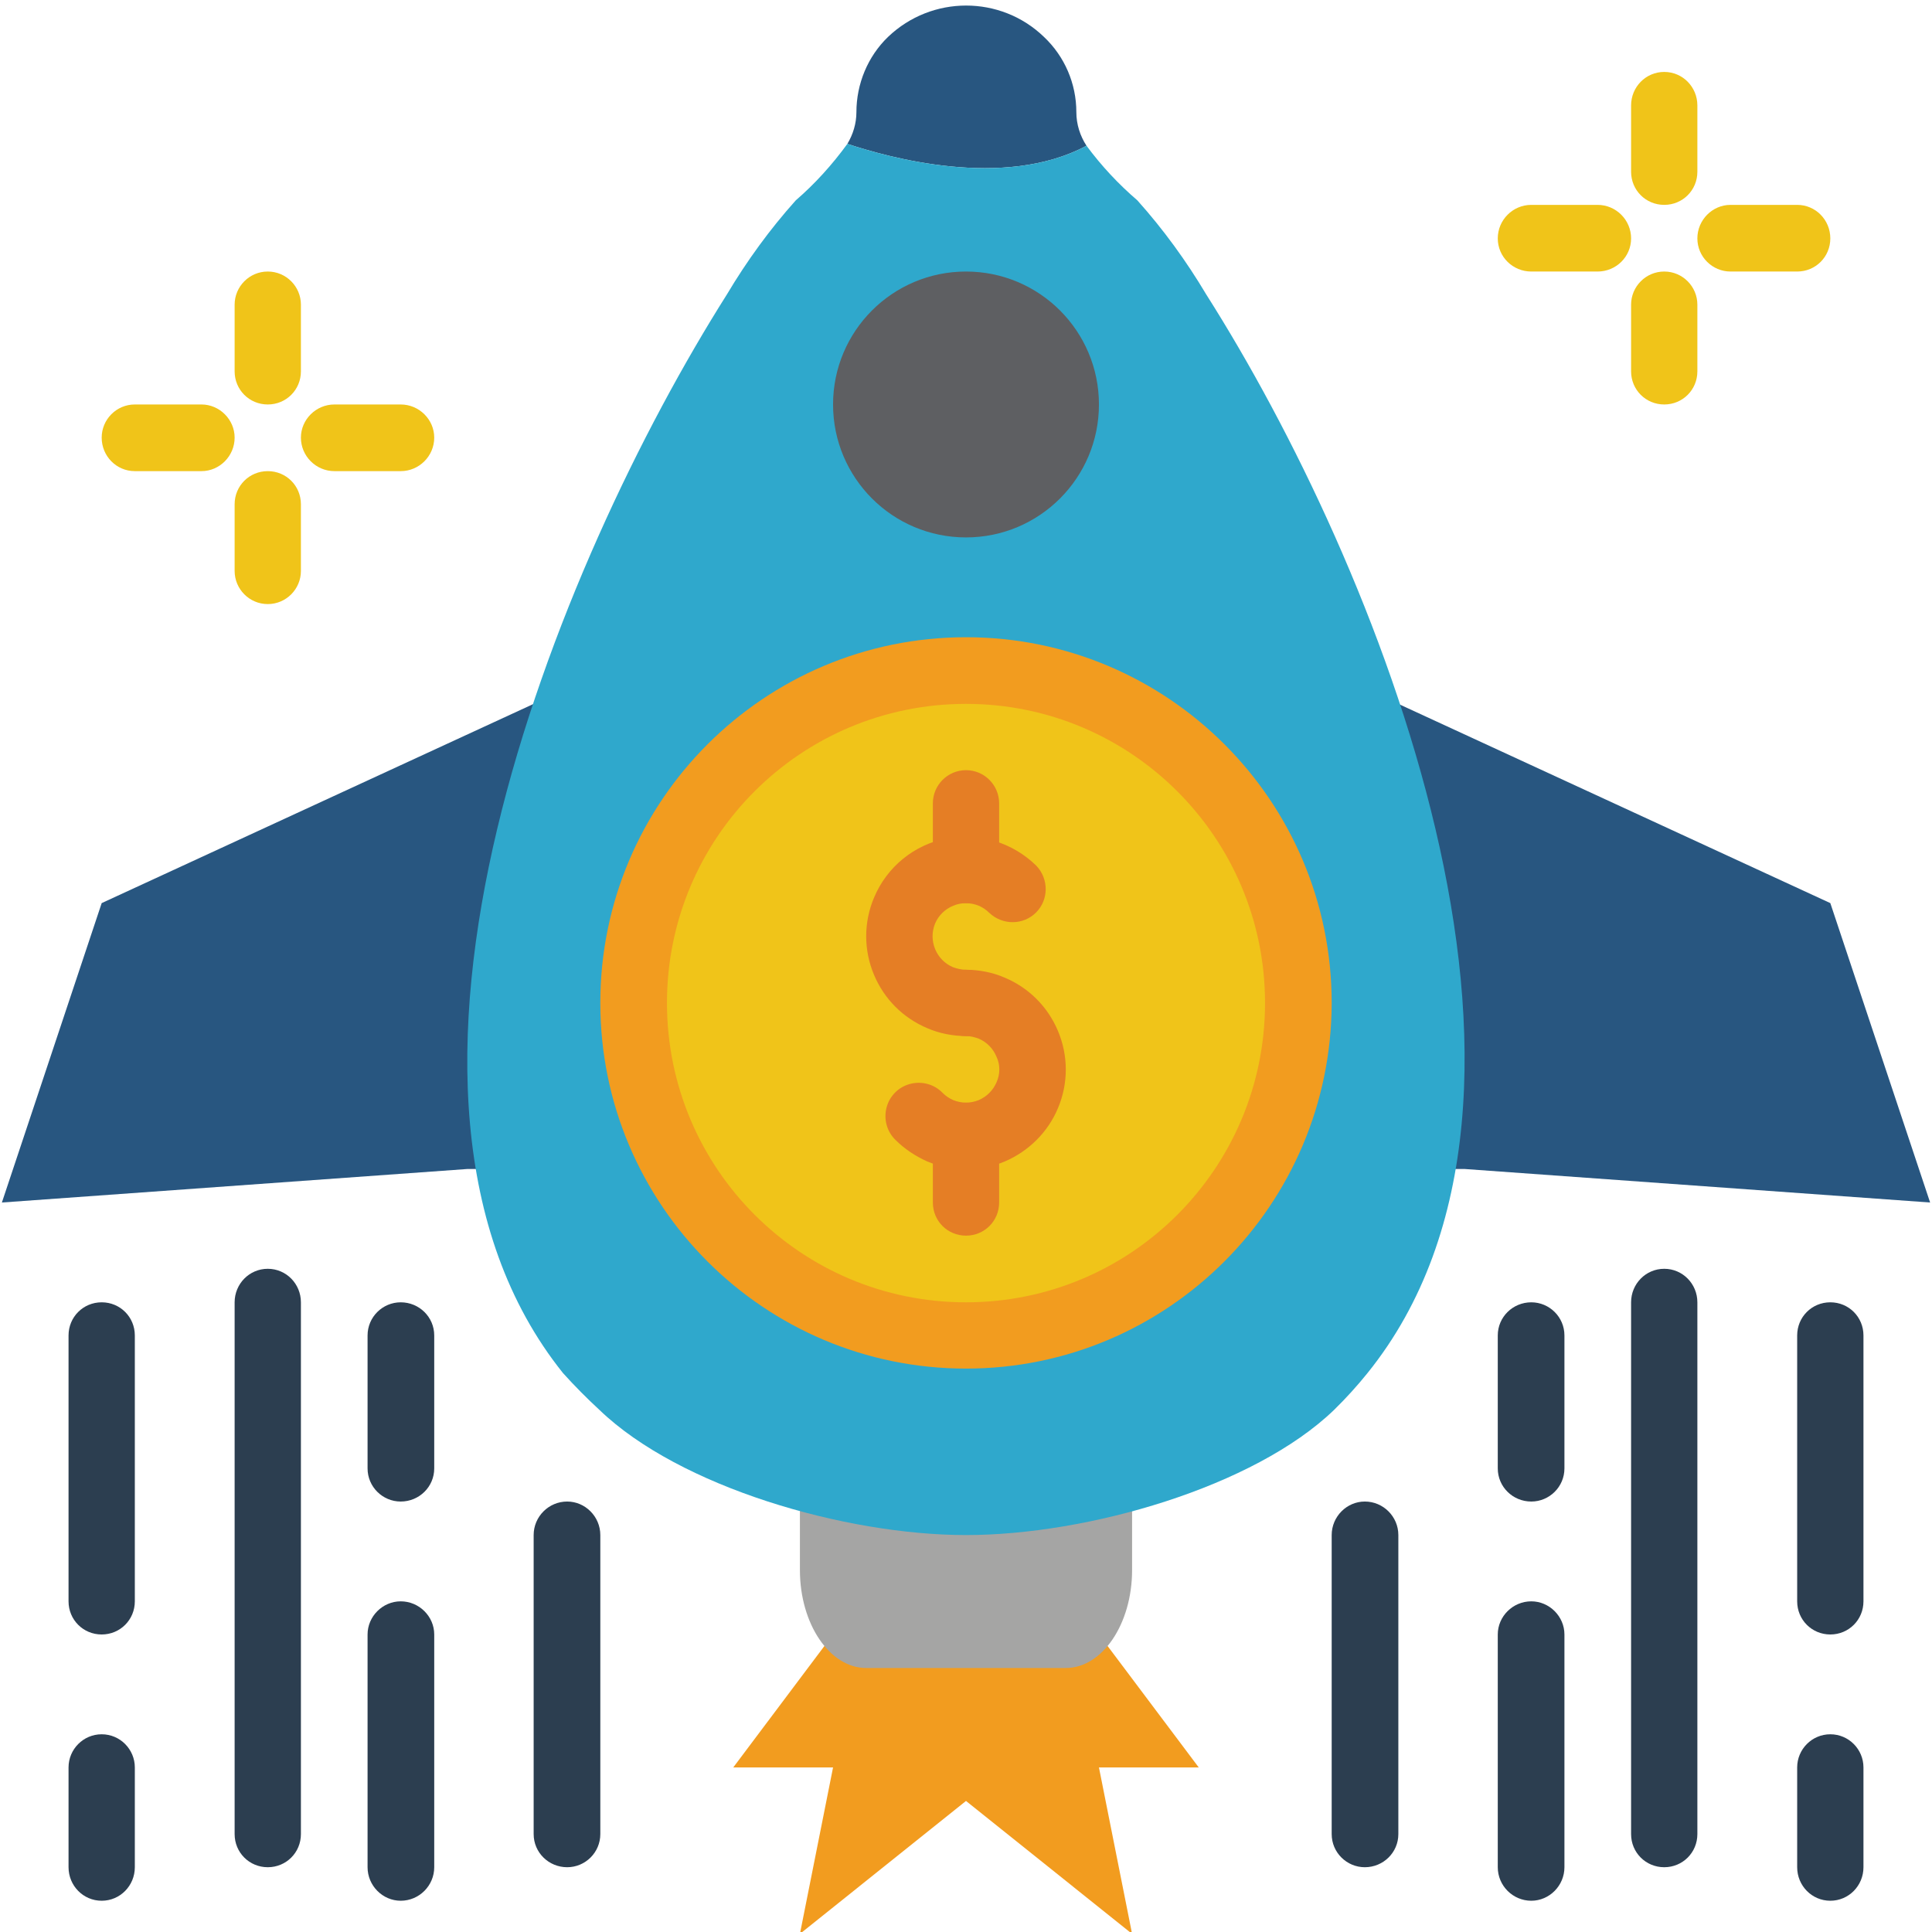
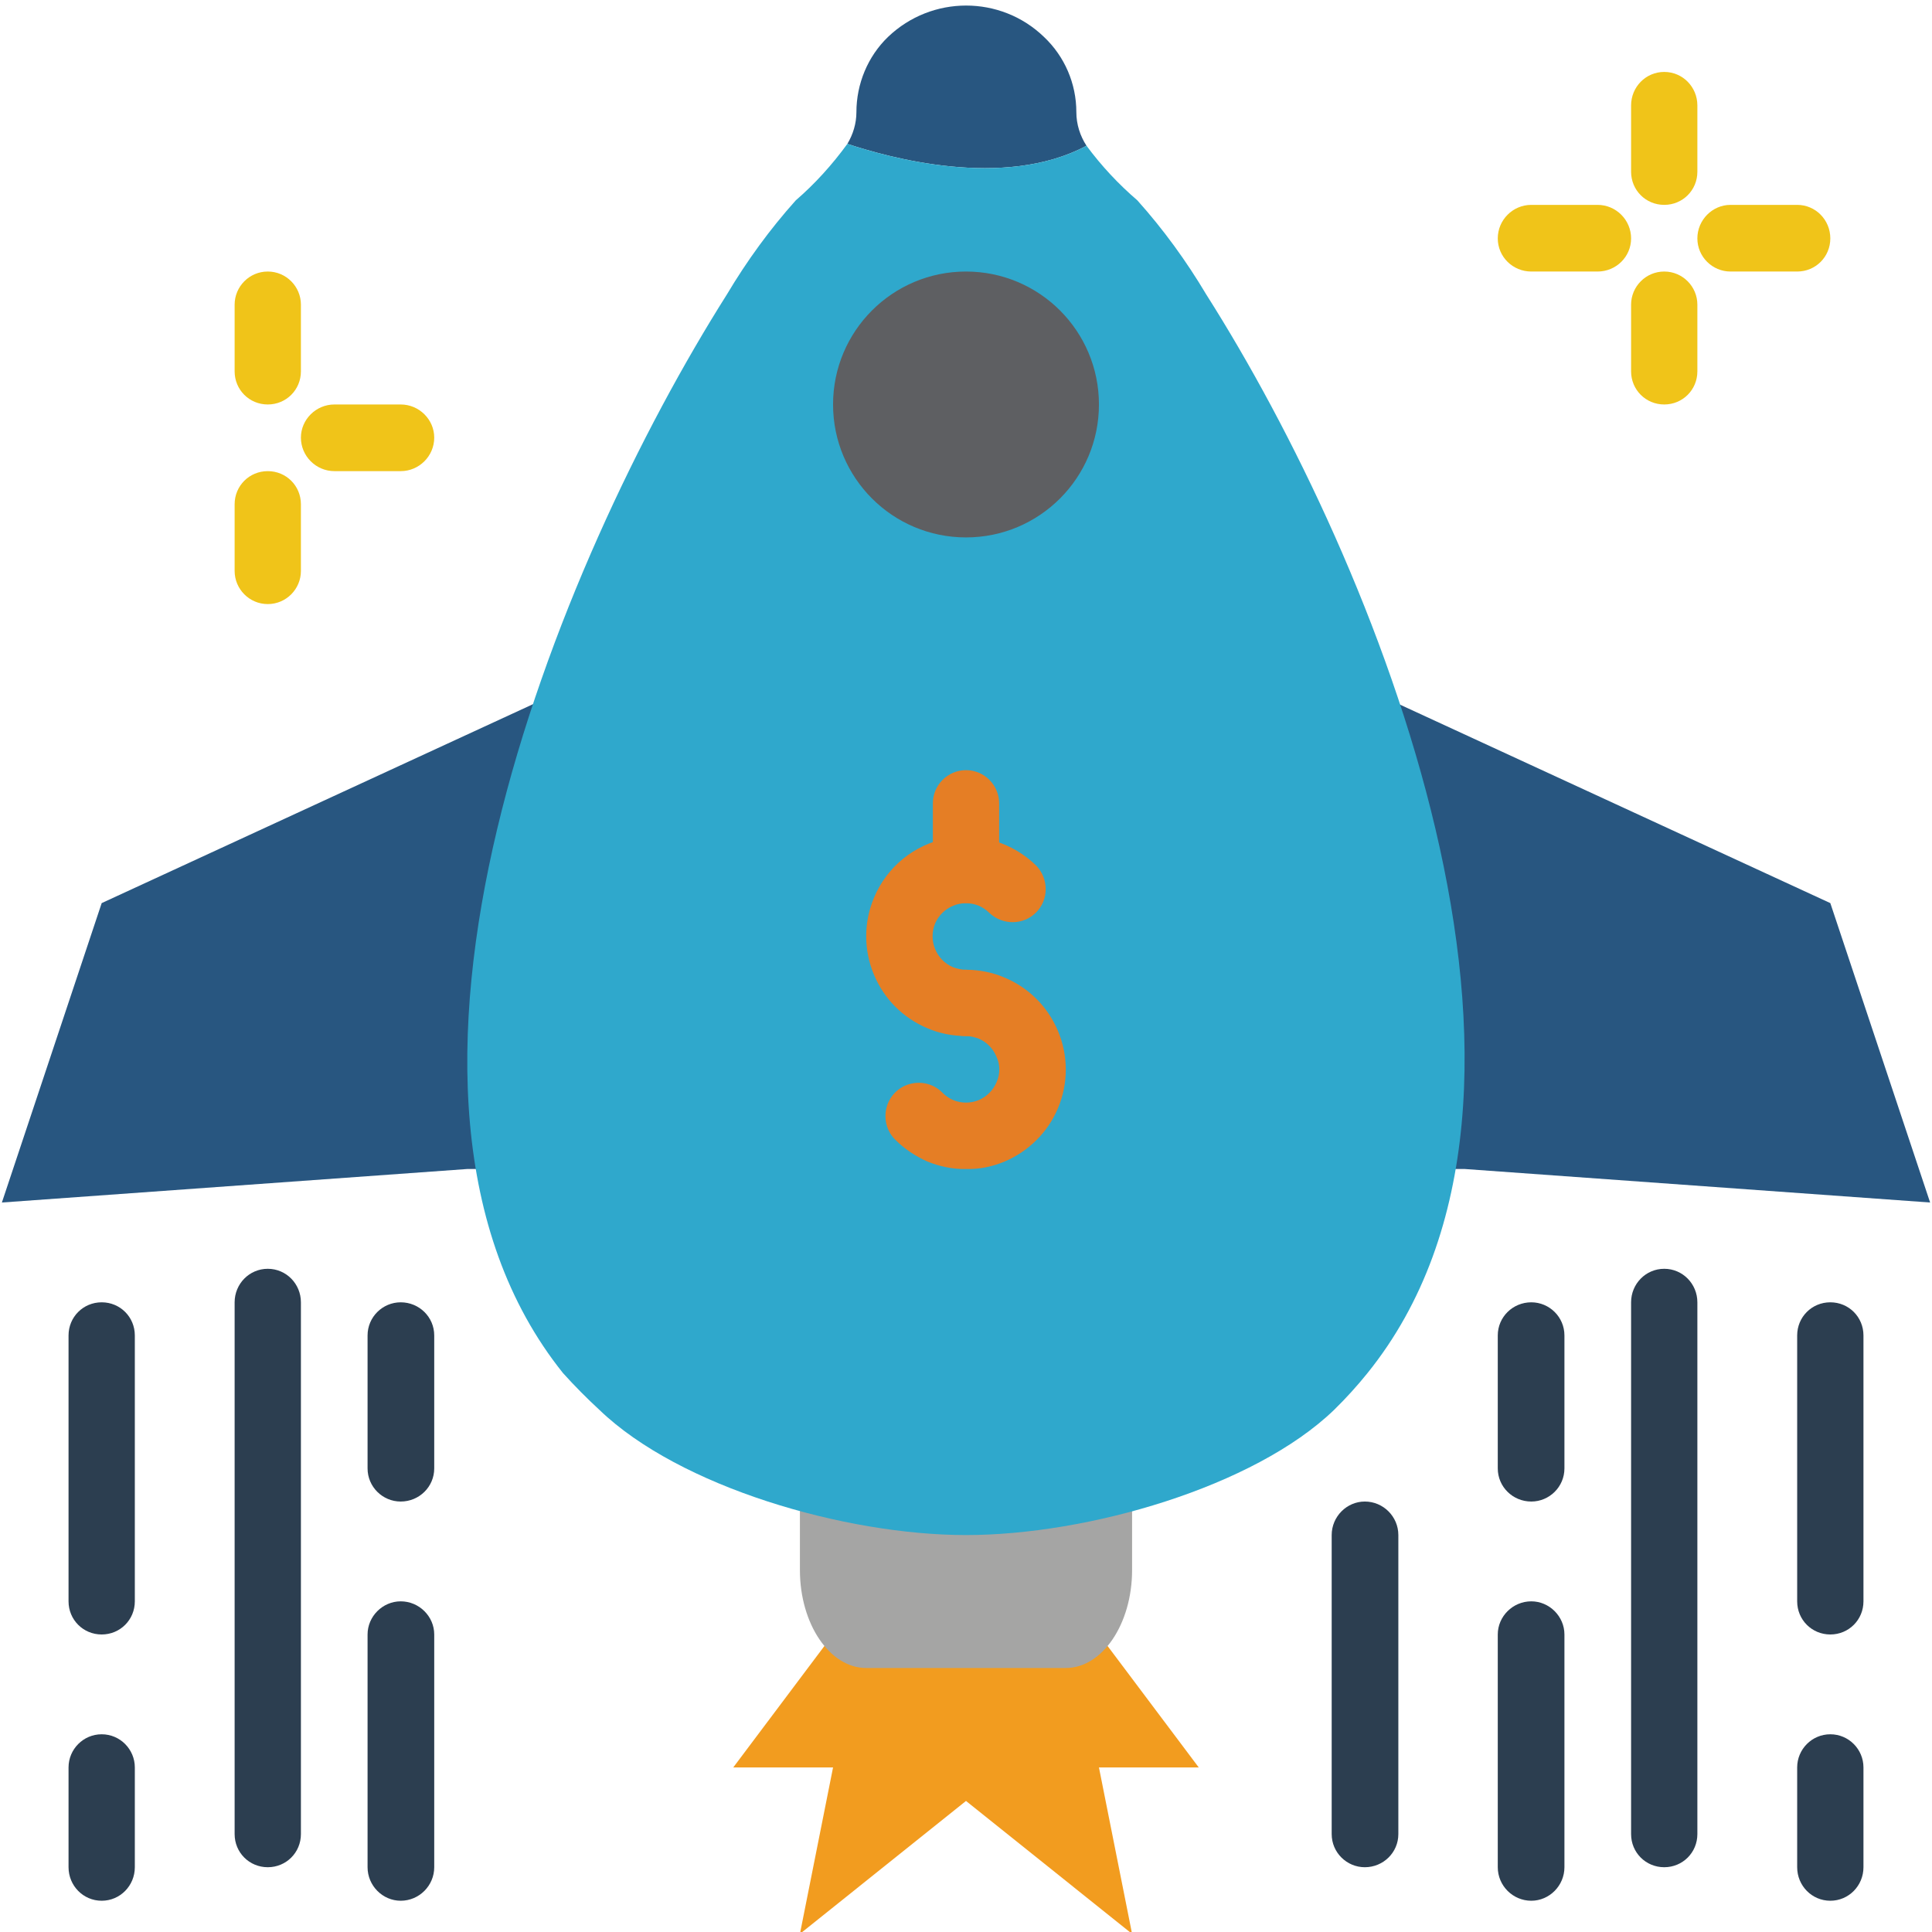
<svg xmlns="http://www.w3.org/2000/svg" version="1.2" viewBox="0 0 512 513" width="60" height="60">
  <title>Sponsorships</title>
  <style>
		.s0 { fill: #f29c1f } 
		.s1 { fill: #a5a5a4 } 
		.s2 { fill: #285680 } 
		.s3 { fill: #2fa8cc } 
		.s4 { fill: #f0c419 } 
		.s5 { fill: #e57e25 } 
		.s6 { fill: #2c3e50 } 
		.s7 { fill: #5e5f62 } 
	</style>
  <path class="s0" d="m291.3 434l26.5 35.3h-26.5l8.8 44.2-44.1-35.3-44.1 35.3 8.8-44.2h-26.5l26.5-35.3z" />
  <path class="s1" d="m211.9 398.7v18.2c0 14.3 7.9 26 17.6 26h53c9.7 0 17.6-11.7 17.6-26v-18.2z" />
  <path class="s2" d="m388.4 310.4l123.6 8.9-26.5-79.5-114.7-52.9h-229.6l-114.7 52.9-26.5 79.5 123.6-8.9z" />
  <path class="s2" d="m288 38.7c-22.1 11.8-52.9 3-63.5-0.5 1.5-2.5 2.4-5.4 2.4-8.4 0-7.5 3-14.8 8.4-20 11.6-11.1 29.9-11.1 41.4 0 5.5 5.2 8.6 12.4 8.6 20 0 3.2 1 6.3 2.7 8.9z" />
  <path class="s3" d="m362.6 364.6q-4.1 5.1-8.9 9.8c-21.2 20.4-65.3 33.2-97.7 33.2-32.2 0-76.1-12.8-97.3-33.2q-5.1-4.7-9.7-9.8c-59.7-74.5-1.4-215.4 43.5-286.4 5.3-8.9 11.4-17.3 18.3-25 5.1-4.4 9.7-9.5 13.7-15 10.6 3.5 41.4 12.3 63.5 0.5 4 5.4 8.5 10.2 13.5 14.5 6.9 7.7 13 16.1 18.3 25 45.1 71 102.9 211.9 42.8 286.4z" />
-   <path class="s4" d="m344.3 266.3c0 48.8-39.5 88.3-88.3 88.3-48.8 0-88.3-39.5-88.3-88.3 0-48.7 39.5-88.3 88.3-88.3 48.8 0 88.3 39.6 88.3 88.3z" />
  <path class="s5" d="m256 275.1c-3.5 0-7.1-0.7-10.3-2.1-6.4-2.7-11.4-7.7-14.1-14.1-2.8-6.6-2.8-14 0-20.6 3.4-8.1 10.6-14 19.3-15.7 8.6-1.6 17.5 1.1 23.8 7.3 3.3 3.5 3.3 9-0.1 12.4-3.4 3.4-8.9 3.4-12.4 0.1q-1.2-1.2-2.8-1.9c-2.2-0.9-4.7-0.9-6.8 0-2.2 0.9-3.9 2.6-4.8 4.7-0.9 2.2-0.9 4.6 0 6.8 0.9 2.2 2.6 3.9 4.7 4.8 1.1 0.4 2.3 0.7 3.5 0.7 4.9 0 8.8 3.9 8.8 8.8 0 4.9-3.9 8.8-8.8 8.8z" />
  <path class="s5" d="m256 310.4c-3.5 0.1-7.1-0.7-10.3-2-3.1-1.4-6-3.3-8.4-5.7-2.3-2.2-3.2-5.5-2.4-8.6 0.8-3.1 3.2-5.5 6.3-6.3 3.1-0.8 6.4 0.1 8.6 2.4q1.2 1.2 2.8 1.9c2.2 0.9 4.6 0.9 6.8 0 2.1-0.9 3.8-2.6 4.7-4.7 1-2.2 1-4.7 0-6.8-0.9-2.2-2.6-3.9-4.7-4.8-1.1-0.4-2.2-0.7-3.4-0.7-4.9 0-8.8-3.9-8.8-8.8 0-4.9 3.9-8.8 8.8-8.8 3.5 0 7.1 0.7 10.3 2.1 6.4 2.7 11.4 7.7 14.1 14.1 2.8 6.6 2.8 14 0 20.6-2.7 6.4-7.8 11.4-14.1 14.1-3.3 1.4-6.8 2.1-10.3 2z" />
-   <path class="s5" d="m256 328.1c-4.9 0-8.8-3.9-8.8-8.8v-17.7c0-4.9 3.9-8.8 8.8-8.8 4.9 0 8.8 3.9 8.8 8.8v17.7c0 4.9-3.9 8.8-8.8 8.8z" />
  <path class="s5" d="m256 239.8c-4.9 0-8.8-3.9-8.8-8.8v-17.7c0-4.8 3.9-8.8 8.8-8.8 4.9 0 8.8 4 8.8 8.8v17.7c0 4.9-3.9 8.8-8.8 8.8z" />
  <g>
    <path class="s6" d="m26.5 434c-4.9 0-8.8-3.9-8.8-8.8v-70.6c0-4.9 3.9-8.8 8.8-8.8 4.9 0 8.8 3.9 8.8 8.8v70.6c0 4.9-3.9 8.8-8.8 8.8z" />
    <path class="s6" d="m70.6 495.8c-4.9 0-8.8-3.9-8.8-8.8v-141.2c0-4.9 3.9-8.9 8.8-8.9 4.9 0 8.8 4 8.8 8.9v141.2c0 4.9-3.9 8.8-8.8 8.8z" />
    <path class="s6" d="m26.5 504.7c-4.9 0-8.8-4-8.8-8.9v-26.5c0-4.8 3.9-8.8 8.8-8.8 4.9 0 8.8 4 8.8 8.8v26.5c0 4.9-3.9 8.9-8.8 8.9z" />
    <path class="s6" d="m105.9 398.7c-4.8 0-8.8-3.9-8.8-8.8v-35.3c0-4.9 4-8.8 8.8-8.8 4.9 0 8.9 3.9 8.9 8.8v35.3c0 4.9-4 8.8-8.9 8.8z" />
    <path class="s6" d="m105.9 504.7c-4.8 0-8.8-4-8.8-8.9v-61.8c0-4.8 4-8.8 8.8-8.8 4.9 0 8.9 4 8.9 8.8v61.8c0 4.9-4 8.9-8.9 8.9z" />
-     <path class="s6" d="m150.1 495.8c-4.9 0-8.9-3.9-8.9-8.8v-79.4c0-4.9 4-8.9 8.9-8.9 4.8 0 8.8 4 8.8 8.9v79.4c0 4.9-4 8.8-8.8 8.8z" />
    <path class="s6" d="m485.5 434c-4.9 0-8.8-3.9-8.8-8.8v-70.6c0-4.9 3.9-8.8 8.8-8.8 4.9 0 8.8 3.9 8.8 8.8v70.6c0 4.9-3.9 8.8-8.8 8.8z" />
    <path class="s6" d="m441.4 495.8c-4.9 0-8.8-3.9-8.8-8.8v-141.2c0-4.9 3.9-8.9 8.8-8.9 4.9 0 8.8 4 8.8 8.9v141.2c0 4.9-3.9 8.8-8.8 8.8z" />
    <path class="s6" d="m485.5 504.7c-4.9 0-8.8-4-8.8-8.9v-26.5c0-4.8 3.9-8.8 8.8-8.8 4.9 0 8.8 4 8.8 8.8v26.5c0 4.9-3.9 8.9-8.8 8.9z" />
    <path class="s6" d="m406.1 398.7c-4.9 0-8.9-3.9-8.9-8.8v-35.3c0-4.9 4-8.8 8.9-8.8 4.8 0 8.8 3.9 8.8 8.8v35.3c0 4.9-4 8.8-8.8 8.8z" />
    <path class="s6" d="m406.1 504.7c-4.9 0-8.9-4-8.9-8.9v-61.8c0-4.8 4-8.8 8.9-8.8 4.8 0 8.8 4 8.8 8.8v61.8c0 4.9-4 8.9-8.8 8.9z" />
    <path class="s6" d="m361.9 495.8c-4.8 0-8.8-3.9-8.8-8.8v-79.4c0-4.9 4-8.9 8.8-8.9 4.9 0 8.9 4 8.9 8.9v79.4c0 4.9-4 8.8-8.9 8.8z" />
  </g>
  <path class="s4" d="m441.4 54.4c-4.9 0-8.8-3.9-8.8-8.8v-17.6c0-4.9 3.9-8.9 8.8-8.9 4.9 0 8.8 4 8.8 8.9v17.6c0 4.9-3.9 8.8-8.8 8.8z" />
  <path class="s4" d="m441.4 107.4c-4.9 0-8.8-3.9-8.8-8.8v-17.7c0-4.8 3.9-8.8 8.8-8.8 4.9 0 8.8 4 8.8 8.8v17.7c0 4.9-3.9 8.8-8.8 8.8z" />
  <path class="s4" d="m423.7 72.1h-17.6c-4.9 0-8.9-3.9-8.9-8.8 0-4.9 4-8.9 8.9-8.9h17.6c4.9 0 8.9 4 8.9 8.9 0 4.9-4 8.8-8.9 8.8z" />
  <path class="s4" d="m476.7 72.1h-17.7c-4.8 0-8.8-3.9-8.8-8.8 0-4.9 4-8.9 8.8-8.9h17.7c4.9 0 8.8 4 8.8 8.9 0 4.9-3.9 8.8-8.8 8.8z" />
  <path class="s4" d="m70.6 107.4c-4.9 0-8.8-3.9-8.8-8.8v-17.7c0-4.8 3.9-8.8 8.8-8.8 4.9 0 8.8 4 8.8 8.8v17.7c0 4.9-3.9 8.8-8.8 8.8z" />
  <path class="s4" d="m70.6 160.4c-4.9 0-8.8-4-8.8-8.8v-17.7c0-4.9 3.9-8.8 8.8-8.8 4.9 0 8.8 3.9 8.8 8.8v17.7c0 4.8-3.9 8.8-8.8 8.8z" />
-   <path class="s4" d="m53 125.1h-17.7c-4.9 0-8.8-4-8.8-8.9 0-4.8 3.9-8.8 8.8-8.8h17.7c4.8 0 8.8 4 8.8 8.8 0 4.9-4 8.9-8.8 8.9z" />
  <path class="s4" d="m105.9 125.1h-17.6c-4.9 0-8.9-4-8.9-8.9 0-4.8 4-8.8 8.9-8.8h17.6c4.9 0 8.9 4 8.9 8.8 0 4.9-4 8.9-8.9 8.9z" />
  <path class="s7" d="m291.3 107.4c0 19.5-15.8 35.3-35.3 35.3-19.5 0-35.3-15.8-35.3-35.3 0-19.5 15.8-35.3 35.3-35.3 19.5 0 35.3 15.8 35.3 35.3z" />
-   <path class="s0" d="m256 363.4c-53.6 0-97.1-43.5-97.1-97.1 0-53.6 43.5-97.1 97.1-97.1 53.6 0 97.1 43.5 97.1 97.1-0.1 53.6-43.5 97.1-97.1 97.1zm0-176.5c-43.9 0-79.4 35.5-79.4 79.4 0 43.9 35.5 79.5 79.4 79.5 43.9 0 79.4-35.6 79.4-79.5 0-43.8-35.5-79.4-79.4-79.4z" />
</svg>